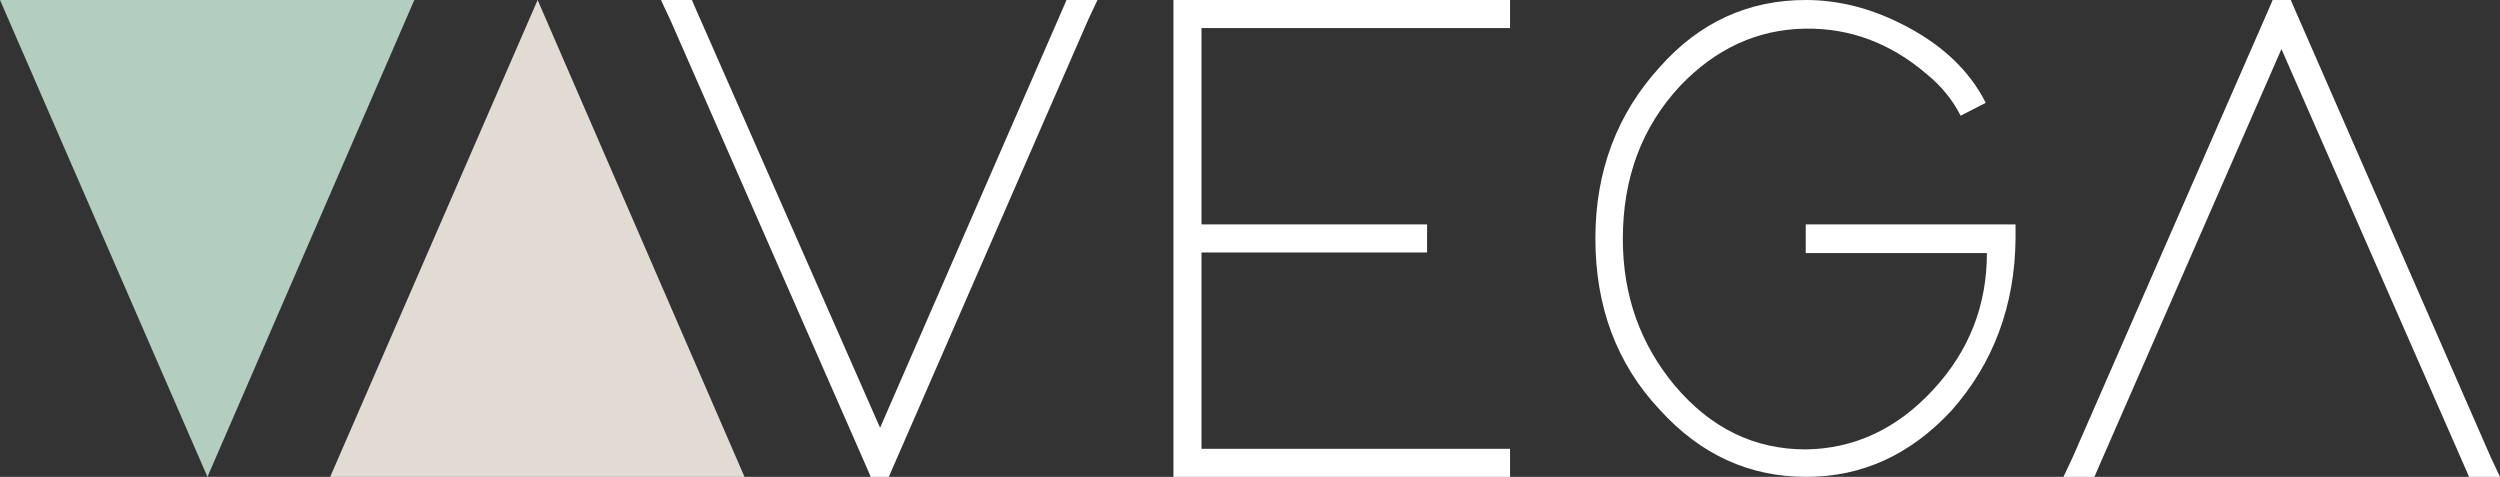
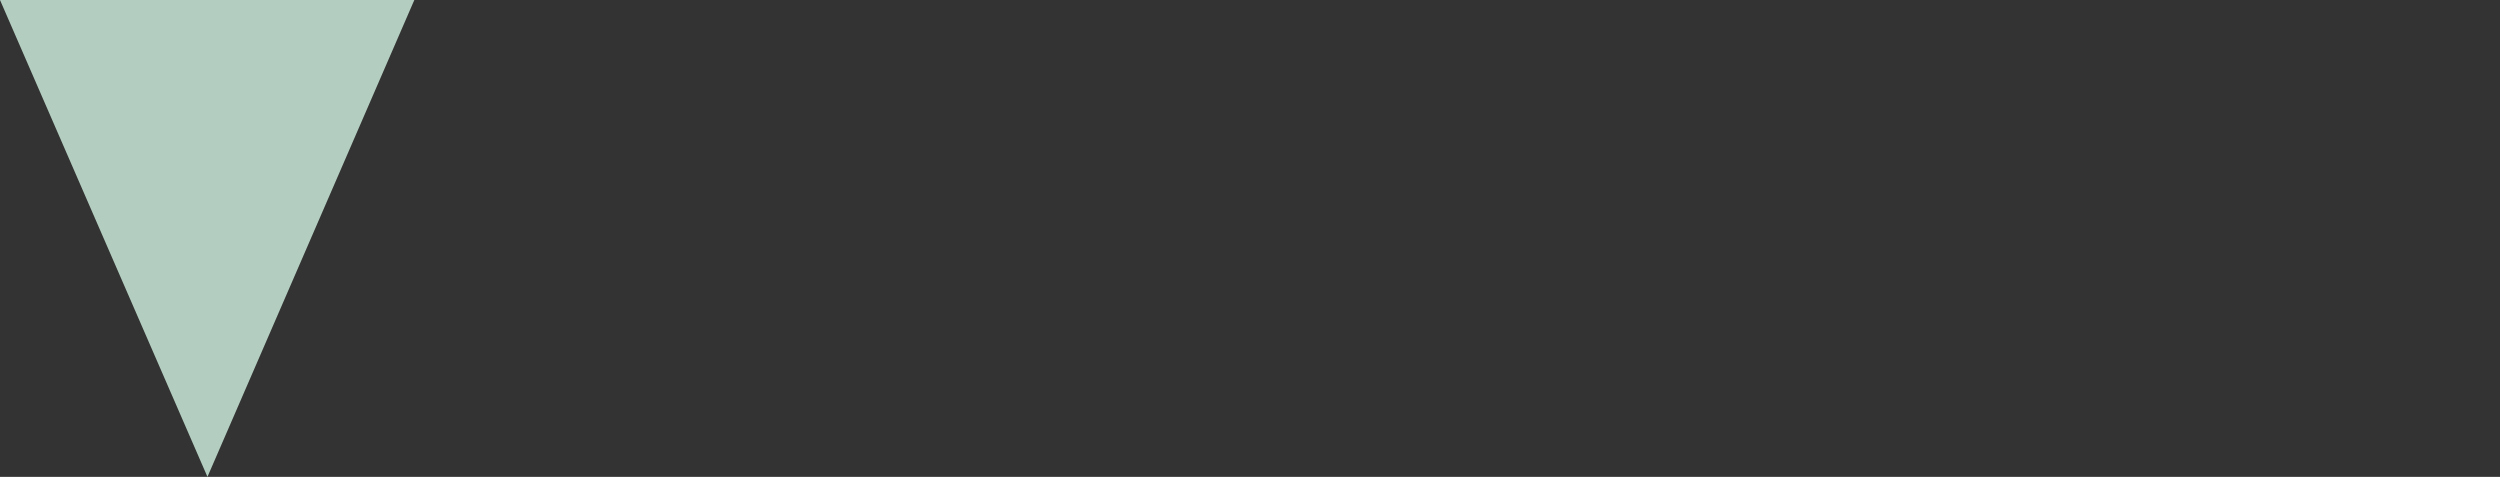
<svg xmlns="http://www.w3.org/2000/svg" version="1.1" id="Lager_1" x="0px" y="0px" viewBox="0 0 427.8 81.6" style="enable-background:new 0 0 427.8 81.6;" xml:space="preserve">
  <rect x="0" y="0" width="427.8" height="81.6" fill="#333333" stroke="none" />
  <style type="text/css">
	.st0{fill:#FFFFFF;}
	.st1{fill:#B3CEC0;}
	.st2{fill:#E1DBD3;}
</style>
  <g>
    <g>
-       <path class="st0" d="M113.1,0h5.3l0.6,1.4l31.6,71.8l31.3-71.8l0.6-1.4h5.3l-1.6,3.4l-33.5,76.8l-0.6,1.4H149l-0.6-1.4L114.7,3.4    L113.1,0z" />
-       <path class="st0" d="M258.4,0v4.8H256h-50.4v33.6h36.2h2.4v4.8h-2.4h-36.2v33.6H256h2.4v4.8H256h-52.8h-2.4v-2.4v-36v-4.8v-36V0    h2.4H256H258.4z" />
-       <path class="st0" d="M309.1,38.4h35.8v2.4c-0.1,11.5-3.8,21.4-11,29.5c-7,7.5-15.2,11.3-24.8,11.3c-9.8,0-18.1-3.8-25.1-11.5    c-7.4-7.9-11-17.7-11-29.3c0-11.5,3.7-21.3,11-29.3C290.8,3.8,299.2,0,309,0c5.4,0,10.8,1.3,16.2,4c6.9,3.4,11.8,8,14.6,13.6    l-4.3,2.2c-1.3-2.6-3.2-5-5.9-7.2c-6.1-5.2-13-7.8-20.6-7.7c-8.2,0.1-15.4,3.4-21.5,9.8c-6.6,7.1-9.8,15.8-9.8,26.2    c0,9.7,3,18,8.9,25.1c6.2,7.3,13.6,10.9,22.4,10.9c8.3-0.1,15.6-3.5,21.8-10.2c6.2-6.7,9.2-14.5,9.2-23.4h-31V38.4z" />
-       <path class="st0" d="M358.4,81.6h-5.3l1.6-3.4l33.6-76.8l0.6-1.4h3.1l0.6,1.4l33.6,76.8l1.6,3.4h-5.3l-0.6-1.4L390.4,8.4L359,80.2    L358.4,81.6z" />
-     </g>
+       </g>
    <polygon class="st1" points="0,0 35.5,81.6 70.9,0  " />
-     <polygon class="st2" points="127.4,81.6 92,0 56.5,81.6  " />
  </g>
</svg>